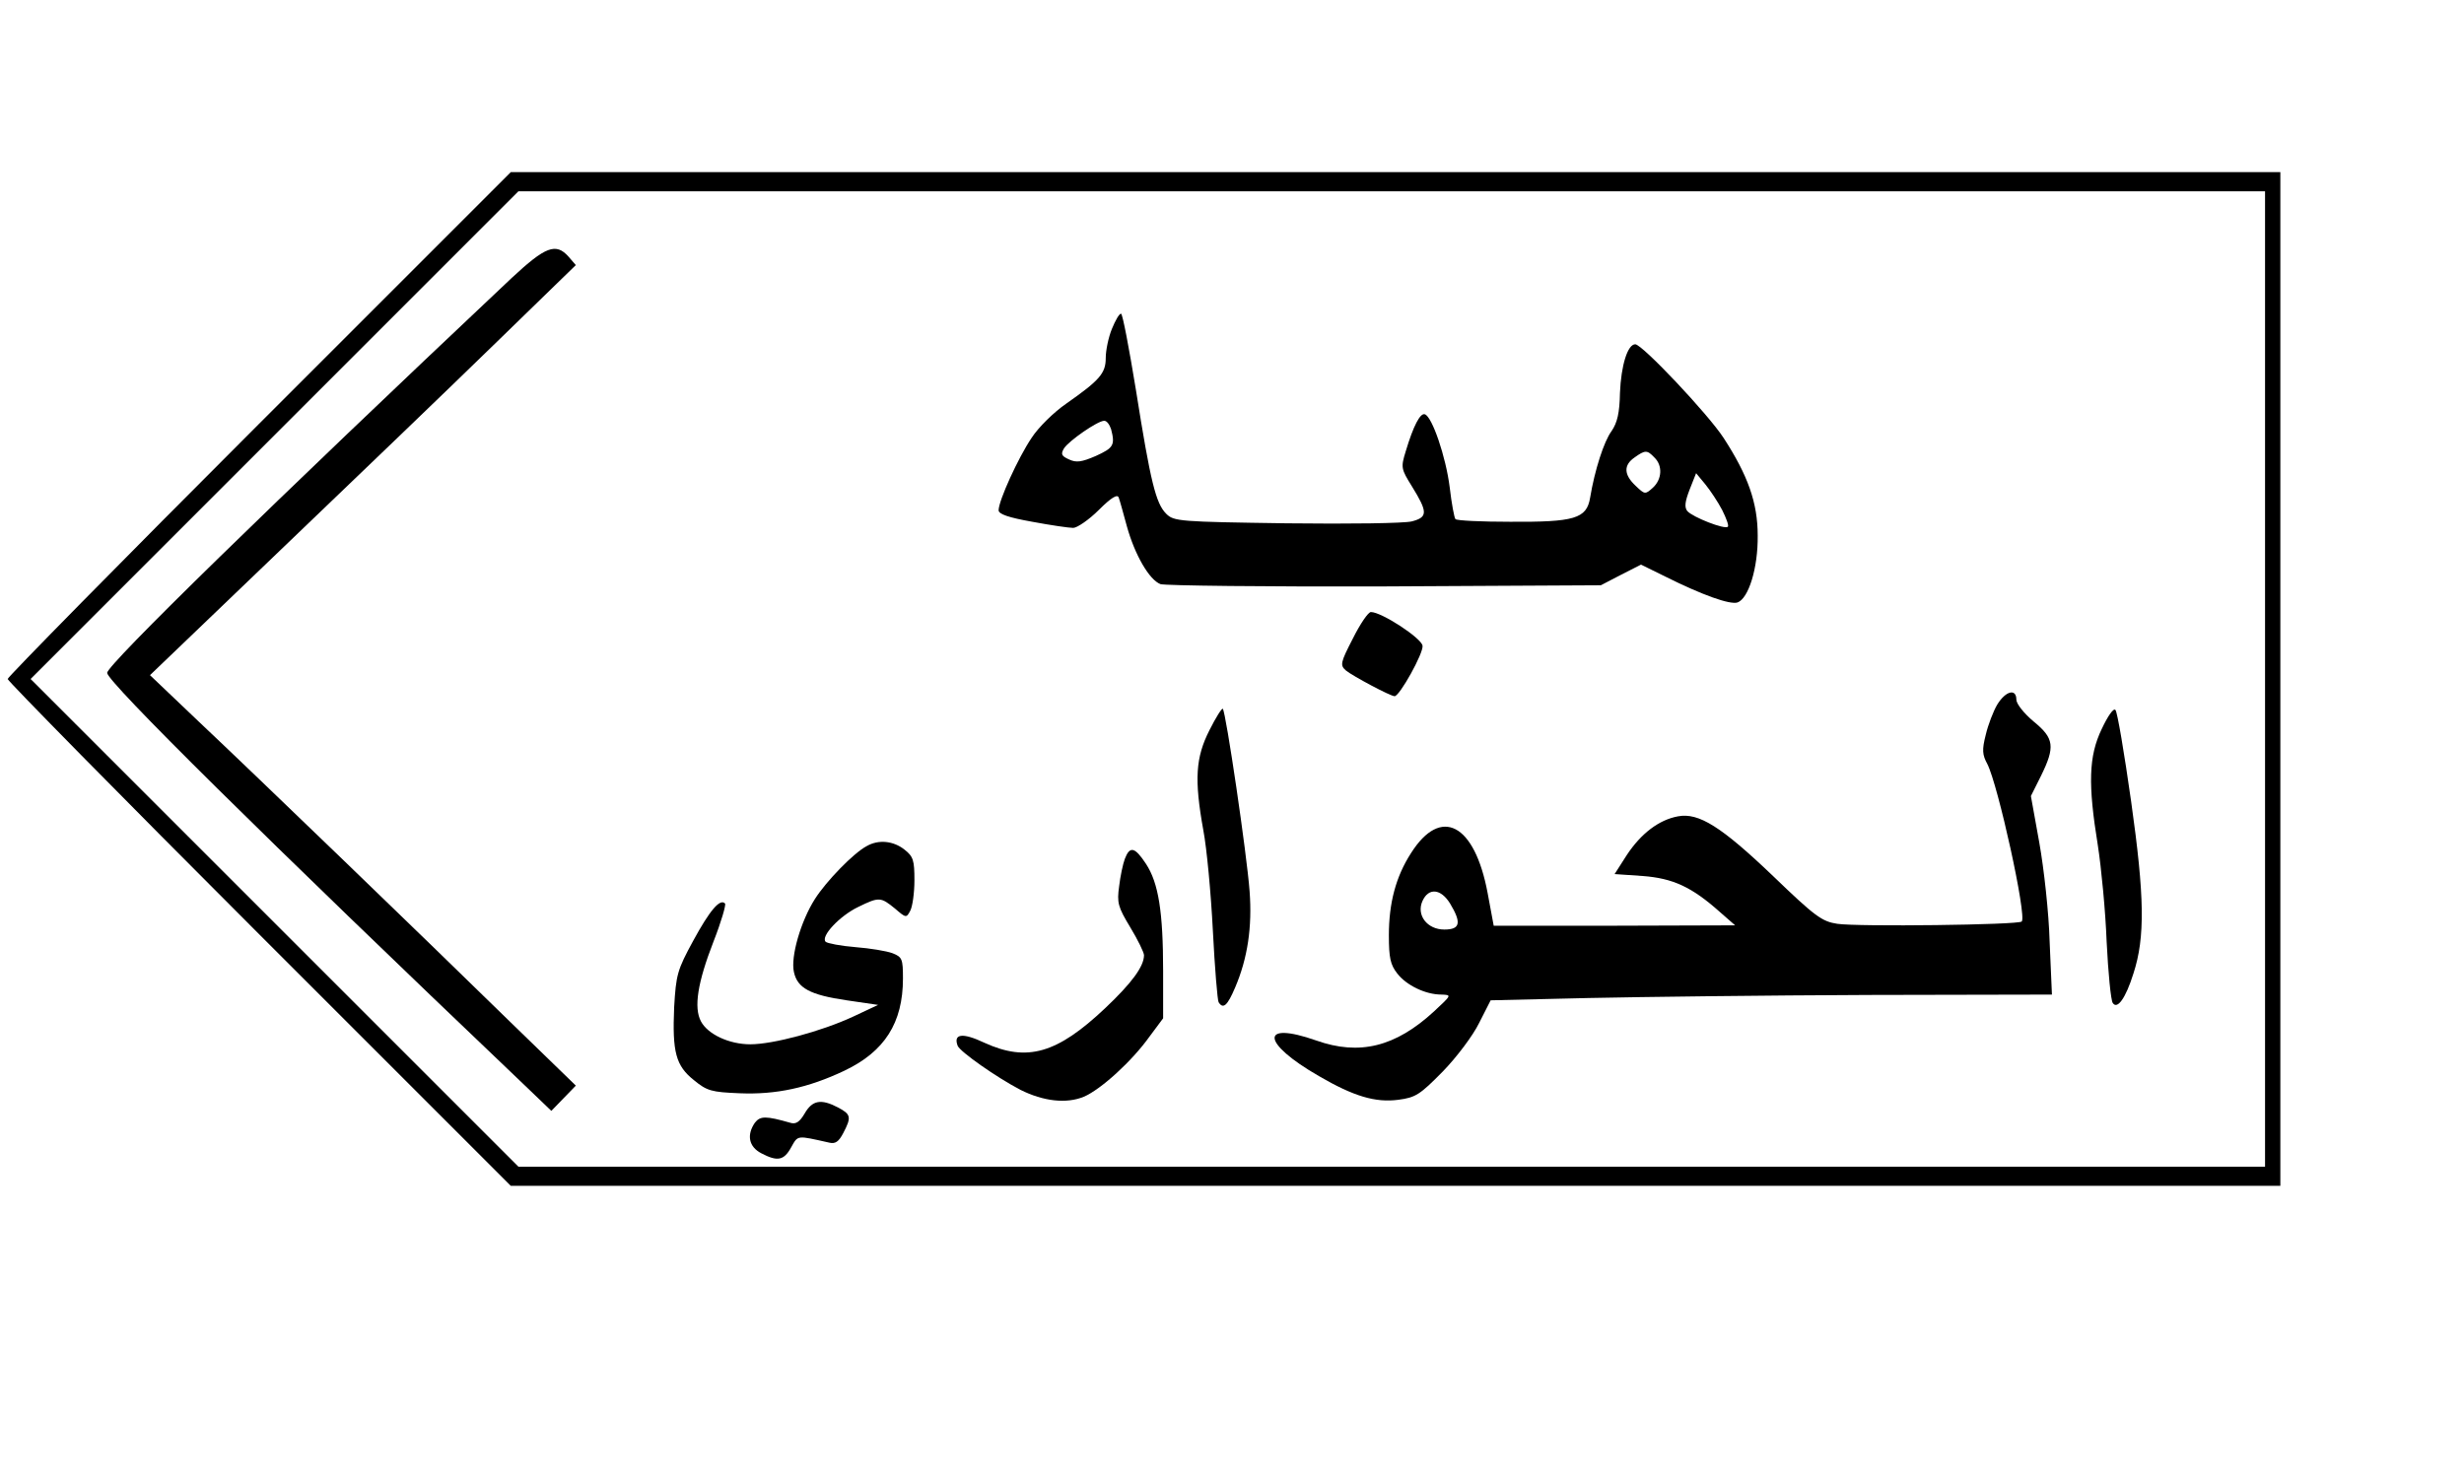
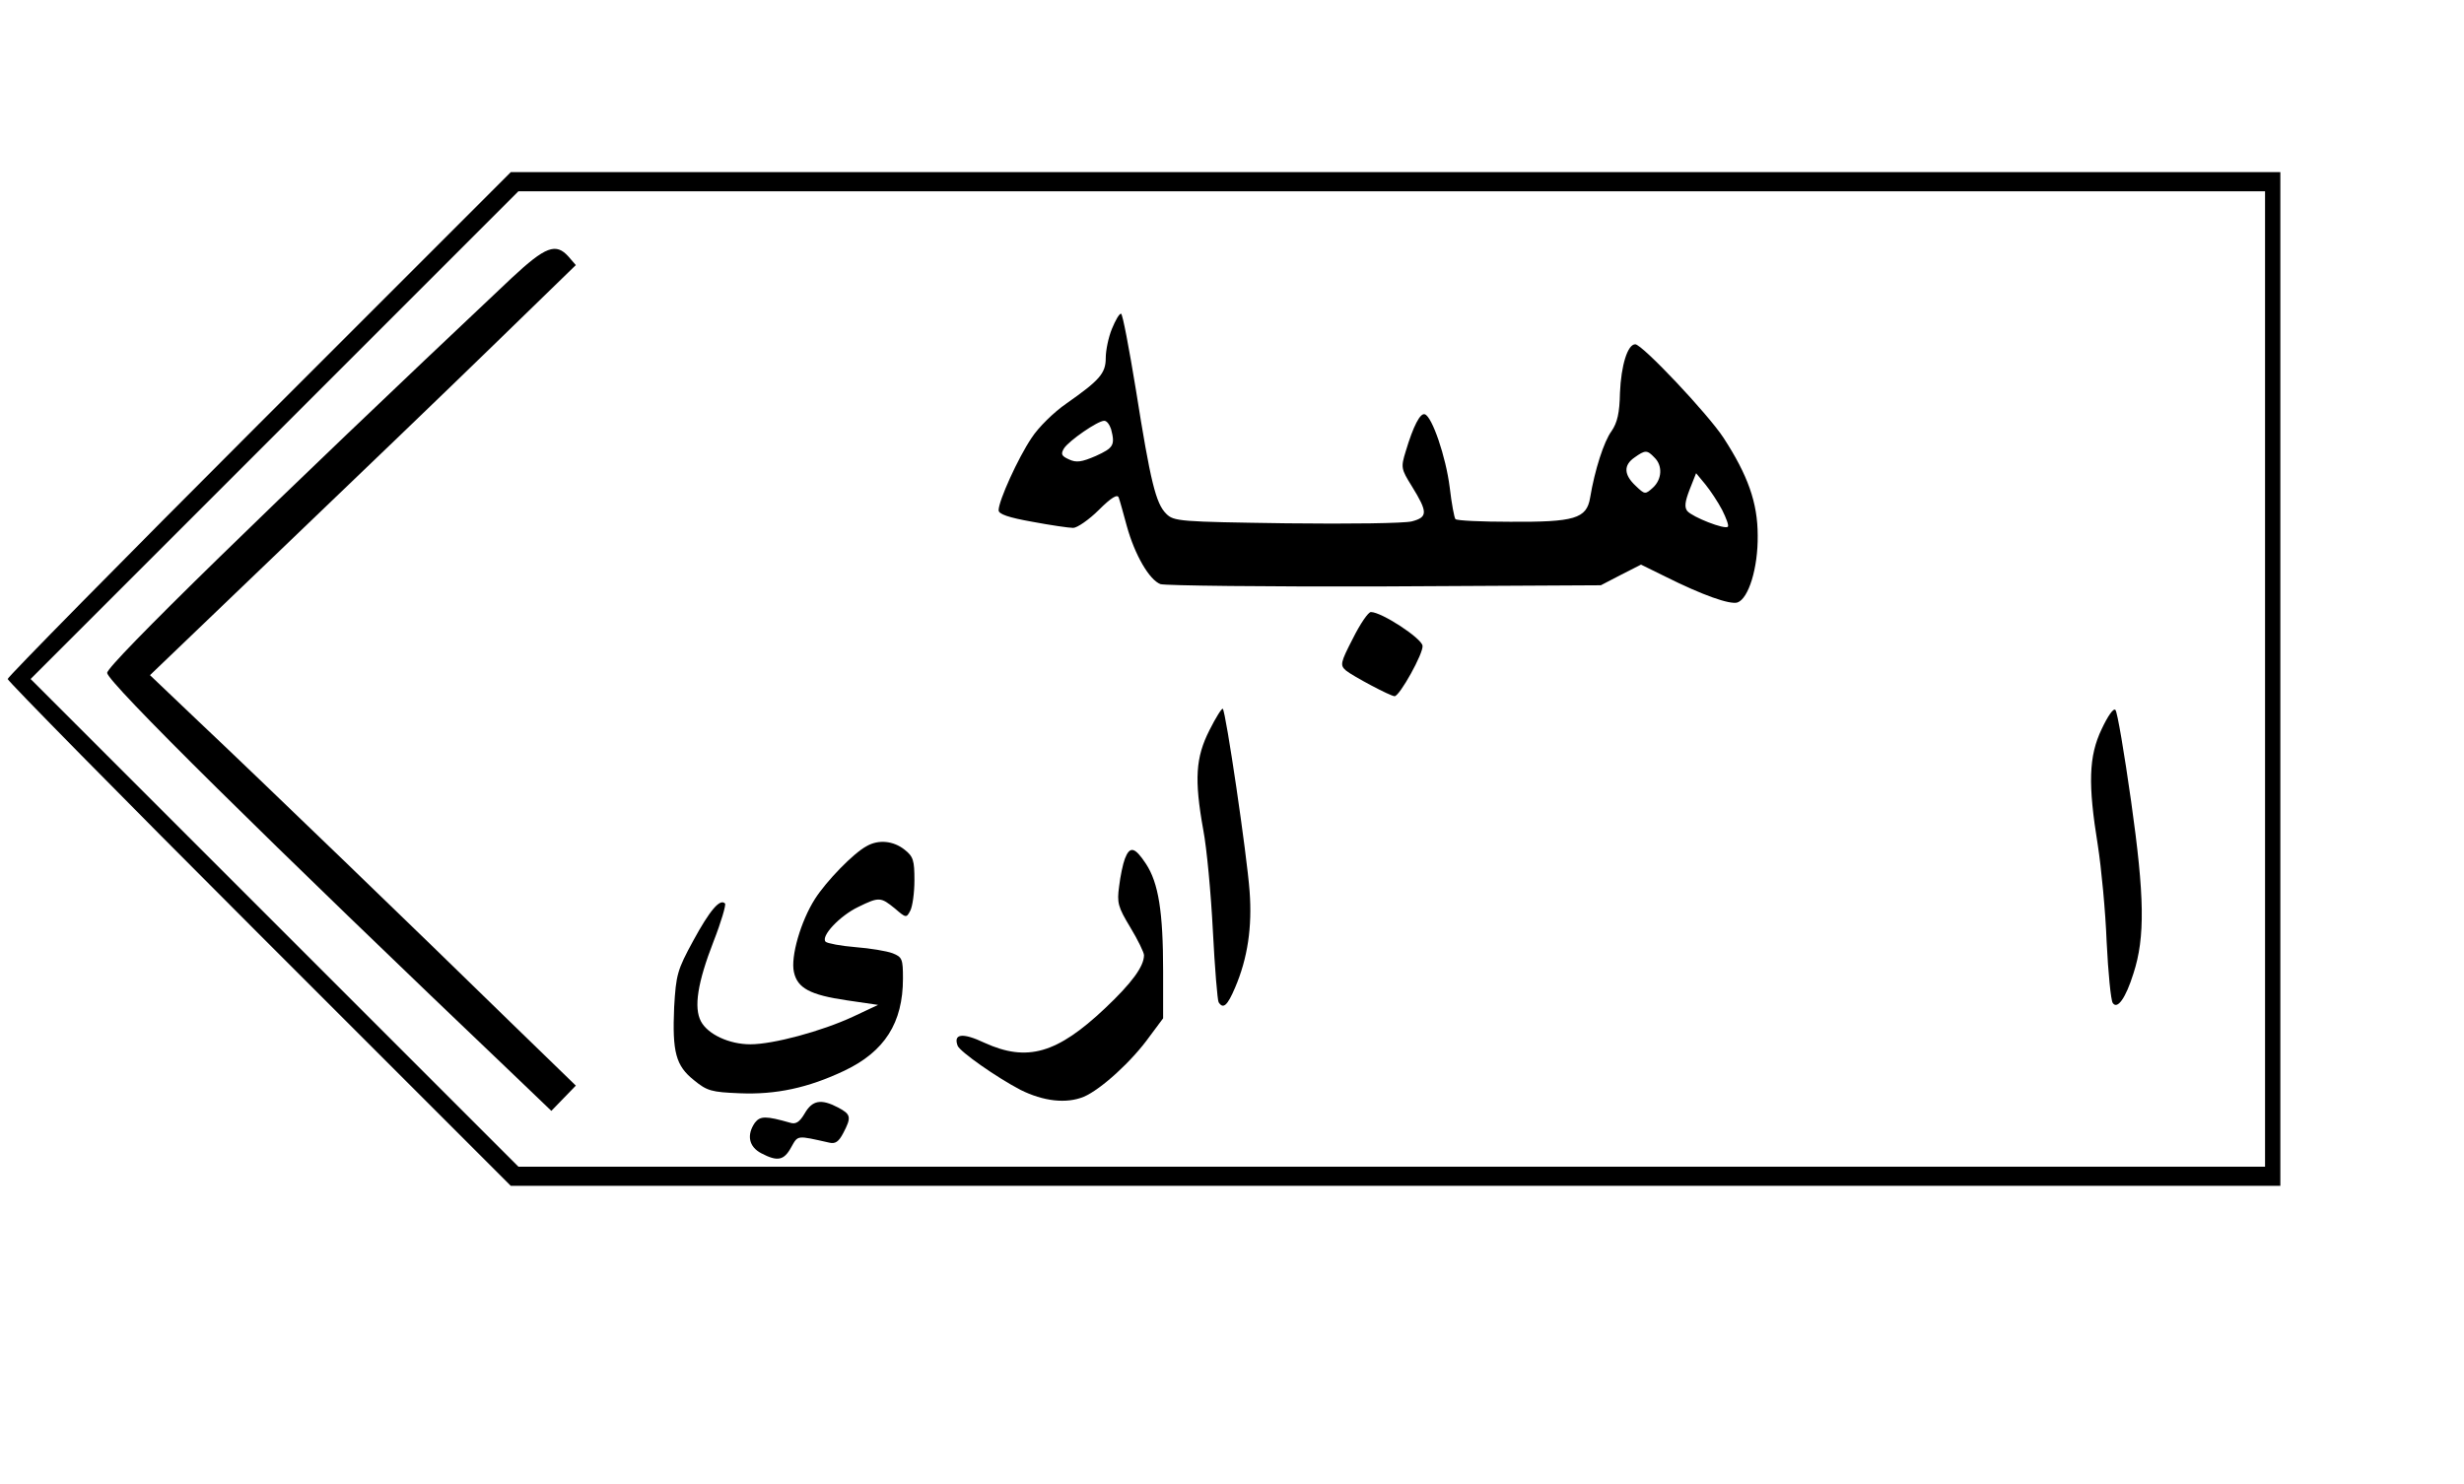
<svg xmlns="http://www.w3.org/2000/svg" version="1.0" width="483pt" height="291pt" viewBox="0 0 644 388" preserveAspectRatio="xMidYMid meet">
  <g transform="translate(0,388) scale(0.1,-0.1)" fill="#000000" stroke="none">
    <path d="M677 2772 c-361 -361 -657 -662 -657 -667 0 -5 296 -306 657 -667 l658 -658 2312 0 2313 0 0 1325 0 1325 -2313 0 -2312 0 -658 -658z m5243 -667 l0 -1275 -2282 0 -2283 0 -637 637 -638 638 637 637 638 638 2282 0 2283 0 0 -1275z" />
    <path d="M1337 3153 c-628 -592 -1057 -1011 -1057 -1032 0 -23 407 -426 1088 -1075 l73 -70 32 33 32 33 -171 166 c-227 222 -658 638 -816 787 l-126 120 341 327 c188 180 439 421 557 536 l215 209 -19 22 c-33 37 -60 27 -149 -56z" />
    <path d="M2906 3020 c-9 -22 -16 -56 -16 -76 0 -40 -16 -58 -103 -119 -32 -22 -73 -62 -91 -90 -35 -52 -86 -164 -86 -189 0 -10 26 -19 88 -30 48 -9 96 -16 107 -16 10 0 41 21 67 47 33 33 49 42 52 32 3 -8 12 -41 21 -74 21 -76 59 -141 88 -152 12 -4 276 -7 587 -6 l564 3 52 27 53 27 63 -31 c98 -49 169 -74 189 -68 29 10 54 90 53 175 0 86 -26 158 -89 255 -41 63 -213 245 -231 245 -20 0 -37 -55 -40 -127 -1 -53 -7 -78 -22 -100 -20 -27 -44 -102 -56 -174 -9 -55 -41 -64 -209 -63 -75 0 -140 3 -143 7 -3 3 -10 40 -15 83 -10 80 -46 185 -65 191 -12 4 -30 -30 -50 -97 -13 -42 -12 -46 16 -91 42 -68 42 -81 0 -92 -20 -5 -160 -7 -328 -5 -280 4 -294 5 -314 25 -27 27 -41 83 -79 323 -18 110 -35 200 -39 200 -5 0 -15 -18 -24 -40z m-2 -262 c11 -42 6 -49 -40 -70 -37 -16 -51 -18 -70 -9 -20 9 -22 14 -13 29 13 20 88 72 105 72 7 0 14 -10 18 -22z m1420 -74 c22 -21 20 -57 -4 -79 -20 -18 -21 -18 -45 5 -31 29 -32 54 -3 74 28 20 33 20 52 0z m177 -137 c11 -22 18 -41 15 -44 -8 -8 -92 25 -106 41 -8 10 -6 25 6 56 l17 43 24 -29 c13 -16 33 -46 44 -67z" />
-     <path d="M3536 2211 c-33 -64 -34 -70 -18 -84 17 -14 116 -67 127 -67 13 0 76 113 73 132 -3 20 -107 88 -135 88 -7 0 -28 -31 -47 -69z" />
-     <path d="M5220 2038 c-10 -17 -24 -53 -30 -79 -10 -39 -9 -52 4 -76 28 -54 104 -399 90 -412 -8 -9 -429 -14 -482 -6 -40 6 -58 19 -168 125 -135 129 -194 166 -248 156 -50 -9 -97 -45 -134 -101 l-32 -50 73 -5 c80 -6 129 -29 202 -94 l40 -35 -315 -1 -316 0 -16 86 c-34 181 -122 227 -200 104 -40 -62 -58 -131 -58 -215 0 -59 4 -77 22 -100 24 -31 74 -55 115 -55 28 -1 27 -1 -19 -44 -101 -93 -195 -116 -308 -76 -148 52 -144 -6 7 -93 91 -53 148 -70 208 -62 45 6 56 13 116 74 36 37 79 94 95 127 l30 59 255 6 c140 3 469 7 733 8 l479 1 -6 138 c-2 75 -15 192 -27 259 l-22 122 26 52 c38 77 35 99 -19 143 -25 21 -45 46 -45 57 0 30 -28 23 -50 -13z m-1430 -520 c30 -50 27 -68 -15 -68 -45 0 -74 38 -57 75 16 35 48 32 72 -7z" />
+     <path d="M3536 2211 c-33 -64 -34 -70 -18 -84 17 -14 116 -67 127 -67 13 0 76 113 73 132 -3 20 -107 88 -135 88 -7 0 -28 -31 -47 -69" />
    <path d="M3161 1971 c-36 -71 -40 -128 -16 -261 9 -47 20 -165 25 -263 5 -98 12 -182 15 -187 12 -19 23 -9 43 38 33 77 45 159 38 252 -7 96 -62 469 -70 477 -2 3 -18 -22 -35 -56z" />
    <path d="M5493 1974 c-34 -71 -36 -144 -10 -304 9 -58 20 -172 23 -252 4 -81 11 -153 16 -160 12 -18 34 13 54 77 31 95 29 202 -6 450 -18 127 -36 234 -41 239 -5 6 -20 -16 -36 -50z" />
    <path d="M2265 1668 c-34 -18 -105 -91 -135 -138 -37 -58 -64 -151 -55 -191 9 -42 42 -60 138 -74 l82 -12 -66 -31 c-82 -38 -208 -72 -268 -72 -55 0 -111 26 -129 60 -19 36 -9 101 33 209 20 51 33 96 30 99 -13 14 -40 -18 -83 -97 -42 -77 -45 -89 -50 -174 -5 -117 4 -153 52 -191 34 -28 46 -31 119 -34 95 -4 179 14 274 59 105 50 153 125 153 241 0 51 -2 56 -27 66 -16 6 -59 13 -97 16 -38 3 -74 10 -78 14 -14 14 37 68 85 91 55 27 59 26 96 -4 29 -25 30 -25 40 -6 6 11 11 47 11 80 0 52 -3 62 -26 80 -29 23 -68 27 -99 9z" />
    <path d="M2940 1635 c-5 -13 -12 -46 -15 -72 -6 -43 -3 -54 29 -107 20 -33 36 -66 36 -73 0 -29 -31 -72 -102 -139 -125 -118 -203 -141 -315 -90 -57 27 -82 24 -70 -8 7 -16 101 -82 164 -115 60 -30 120 -37 166 -18 44 19 125 92 172 158 l35 47 0 123 c0 155 -12 231 -45 281 -29 44 -42 47 -55 13z" />
    <path d="M2103 969 c-13 -22 -23 -29 -38 -24 -63 18 -78 18 -92 0 -22 -32 -16 -63 17 -80 42 -22 59 -19 78 16 18 32 14 31 99 12 16 -4 25 2 37 25 22 42 20 49 -14 67 -44 23 -67 19 -87 -16z" />
  </g>
</svg>